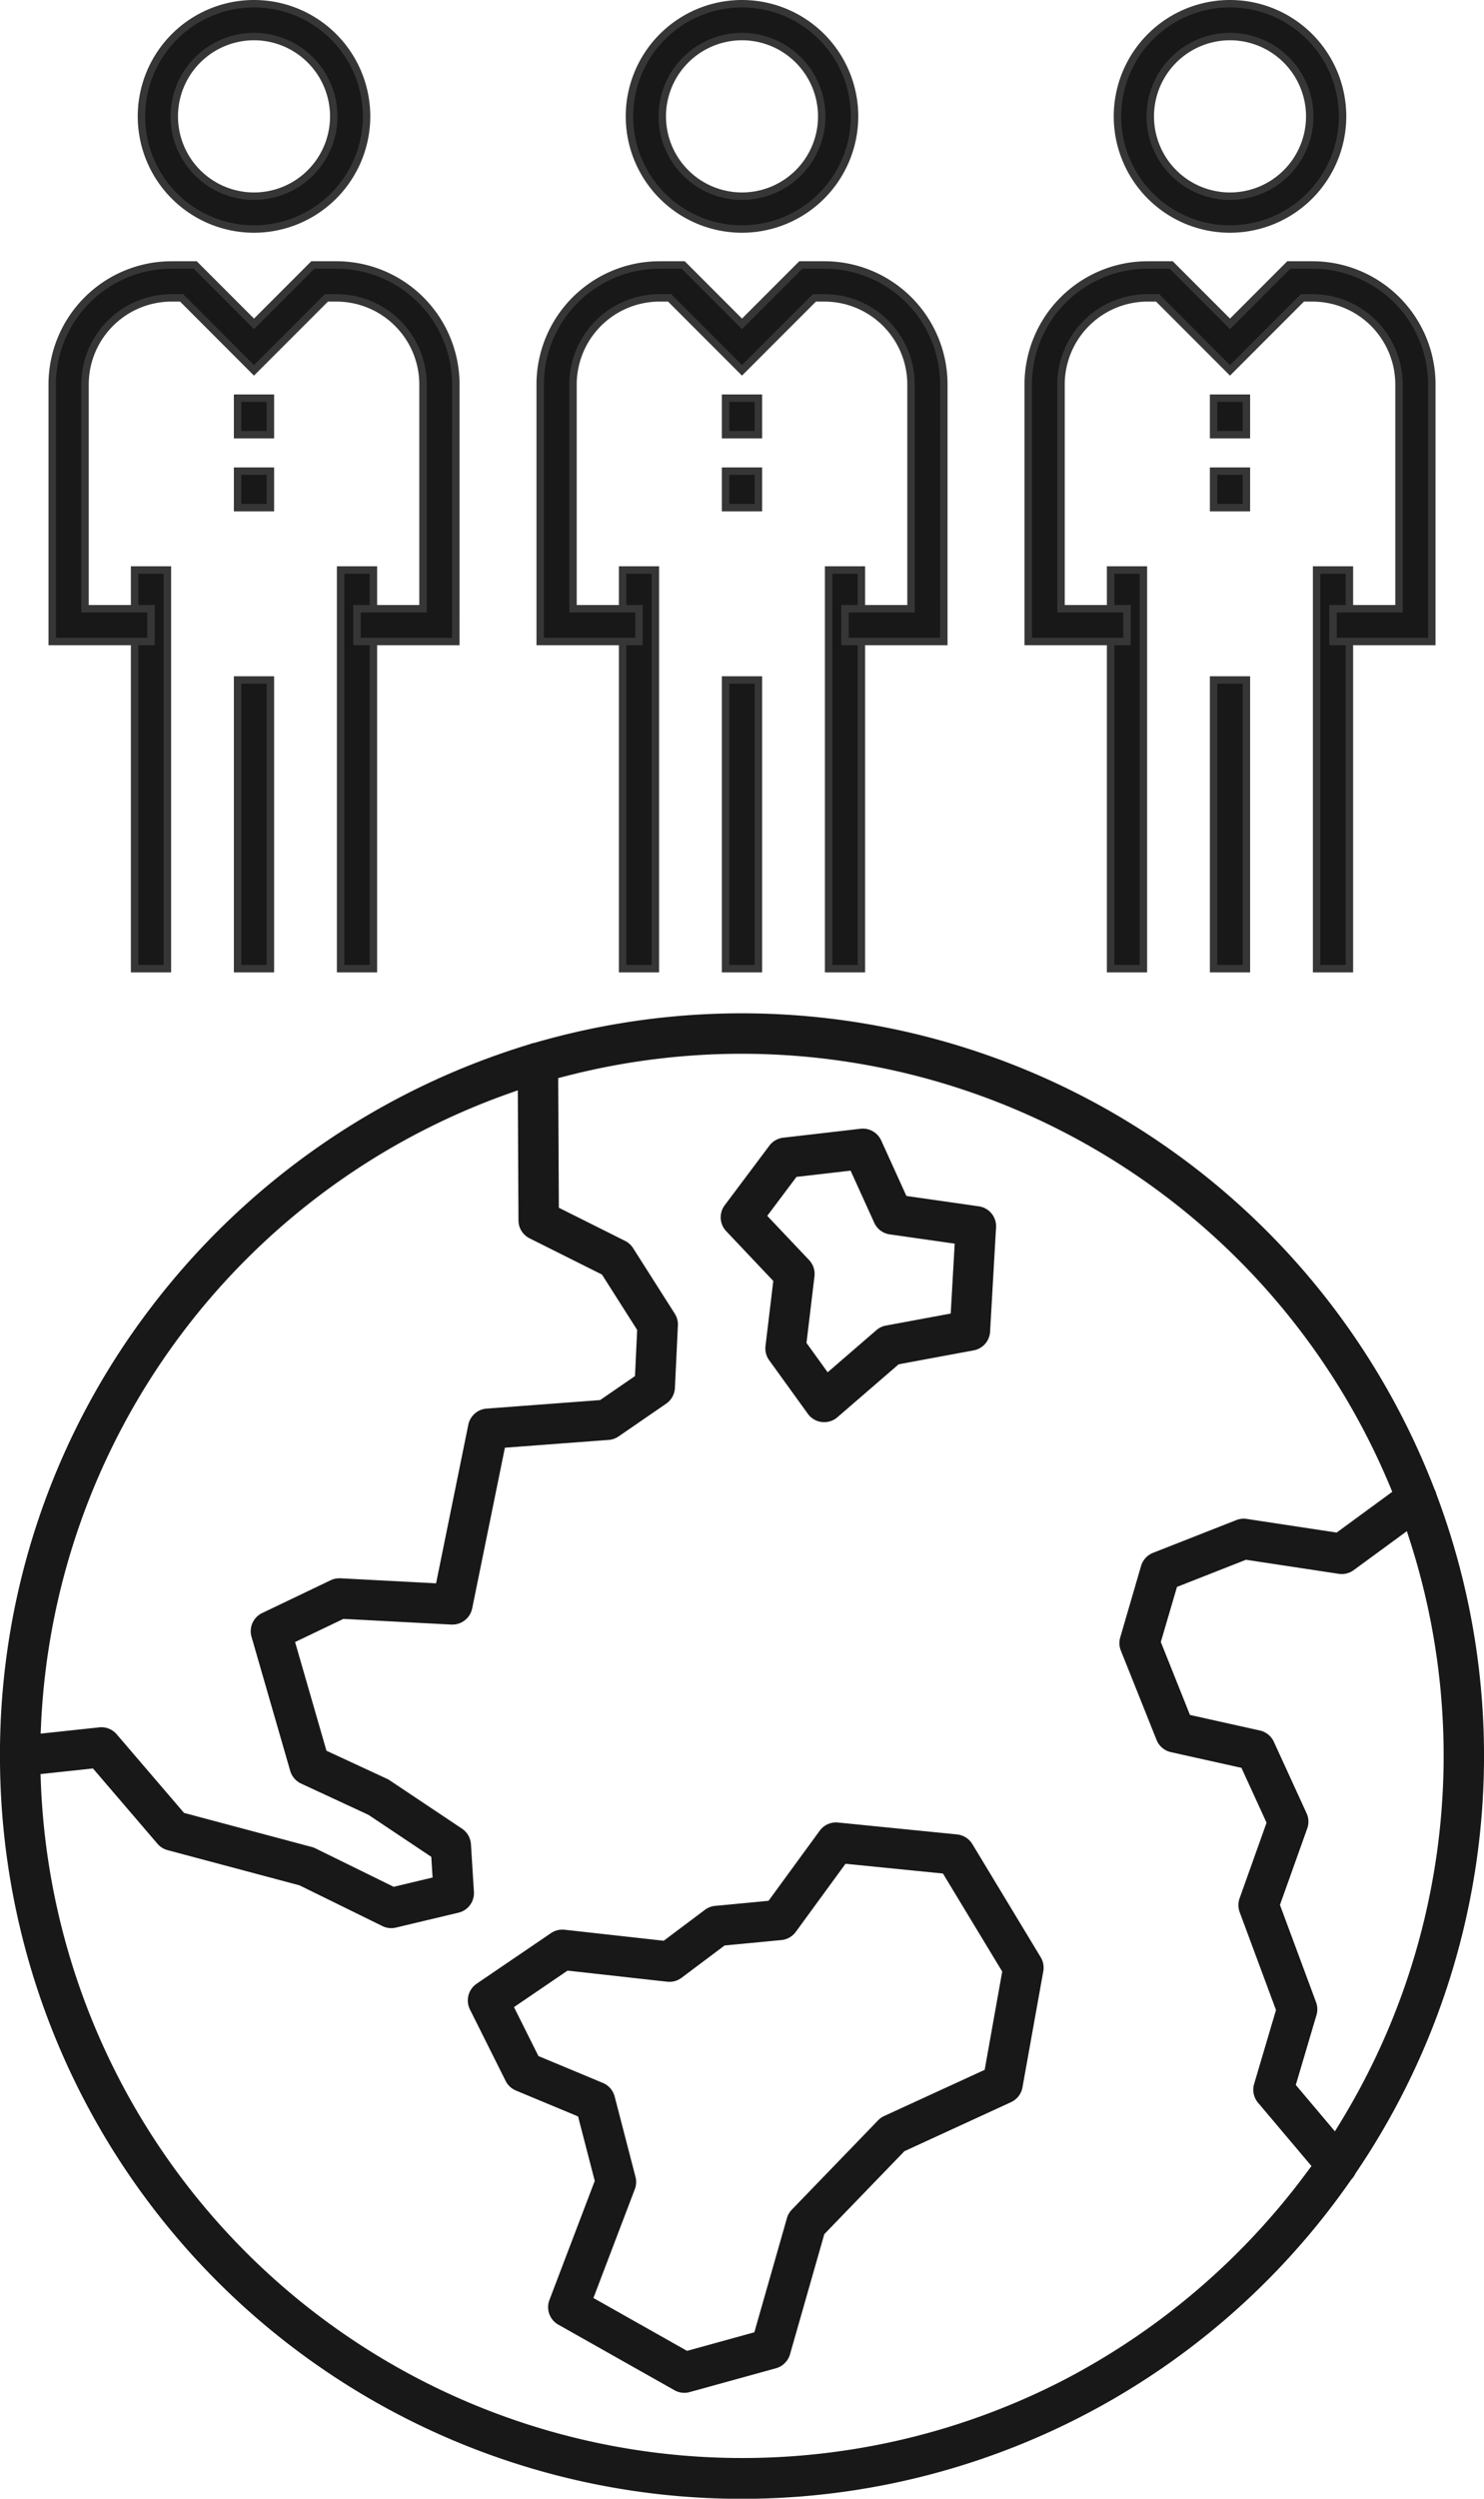
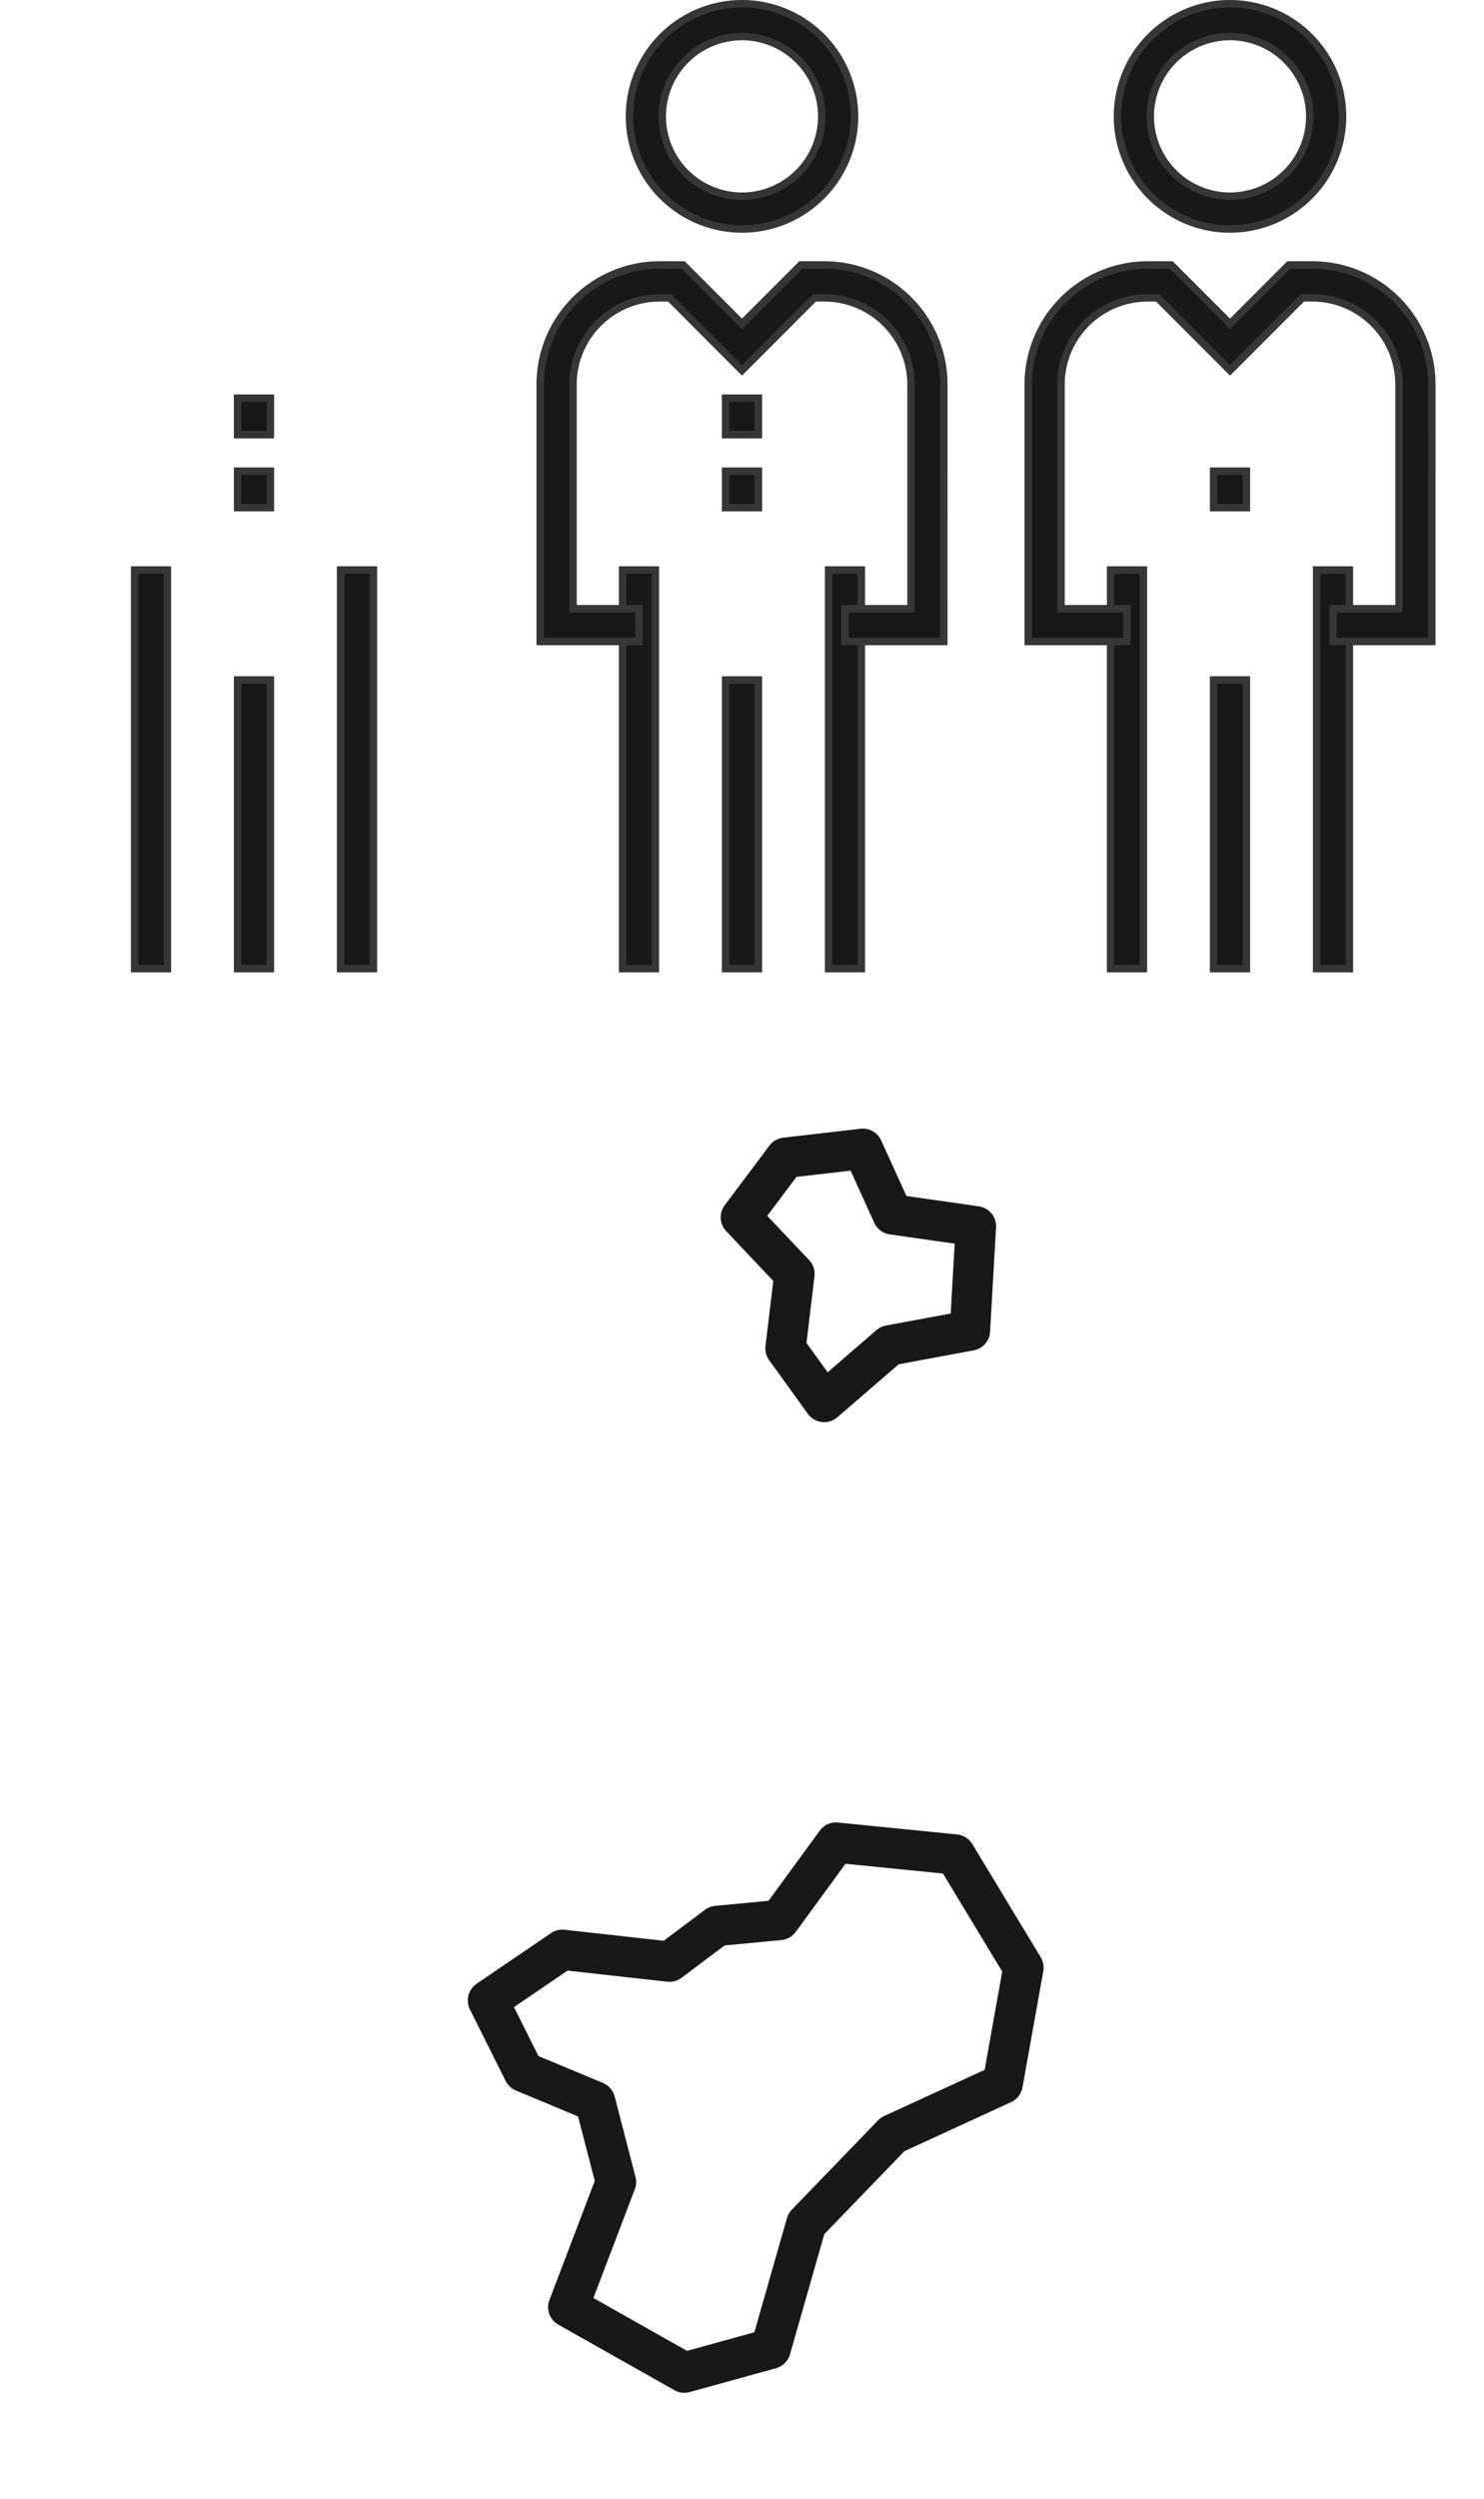
<svg xmlns="http://www.w3.org/2000/svg" width="99.761" height="167.82" viewBox="0 0 99.761 167.82">
  <g id="グループ_1053" data-name="グループ 1053" transform="translate(-289.377 -2481.194)">
    <g id="グループ_80" data-name="グループ 80" transform="translate(10.855 19)">
      <g id="グループ_77" data-name="グループ 77" transform="translate(347.642 2462.444)">
        <path id="パス_75" data-name="パス 75" d="M214.264,1044.953a7.566,7.566,0,1,1,7.567-7.565A7.574,7.574,0,0,1,214.264,1044.953Zm0-12.926a5.36,5.36,0,1,0,5.361,5.361A5.367,5.367,0,0,0,214.264,1032.026Z" transform="translate(-200.698 -1029.821)" fill="#181818" stroke="#363636" stroke-width="0.5" />
        <rect id="長方形_21" data-name="長方形 21" width="2.205" height="19.388" transform="translate(12.463 45.42)" fill="#181818" stroke="#363636" stroke-width="0.5" />
        <rect id="長方形_22" data-name="長方形 22" width="2.205" height="26.774" transform="translate(5.539 38.034)" fill="#181818" stroke="#363636" stroke-width="0.5" />
        <rect id="長方形_23" data-name="長方形 23" width="2.205" height="26.774" transform="translate(19.388 38.034)" fill="#181818" stroke="#363636" stroke-width="0.5" />
        <path id="パス_76" data-name="パス 76" d="M223.266,1086h-6.642v-2.2h4.437v-15.054a5.822,5.822,0,0,0-5.821-5.823h-.673l-4.868,4.868-4.866-4.868h-.673a5.822,5.822,0,0,0-5.821,5.823v15.054h4.437v2.2h-6.642v-17.259a8.029,8.029,0,0,1,8.027-8.028h1.586l3.953,3.954,3.954-3.954h1.586a8.029,8.029,0,0,1,8.027,8.028Z" transform="translate(-196.133 -1043.167)" fill="#181818" stroke="#363636" stroke-width="0.5" />
        <g id="グループ_76" data-name="グループ 76" transform="translate(12.463 26.493)">
-           <rect id="長方形_24" data-name="長方形 24" width="2.205" height="2.45" fill="#181818" stroke="#363636" stroke-width="0.5" />
          <rect id="長方形_25" data-name="長方形 25" width="2.205" height="2.45" transform="translate(0 4.901)" fill="#181818" stroke="#363636" stroke-width="0.5" />
        </g>
      </g>
      <g id="グループ_78" data-name="グループ 78" transform="translate(314.836 2462.444)">
        <path id="パス_75-2" data-name="パス 75" d="M214.264,1044.953a7.566,7.566,0,1,1,7.567-7.565A7.574,7.574,0,0,1,214.264,1044.953Zm0-12.926a5.36,5.36,0,1,0,5.361,5.361A5.367,5.367,0,0,0,214.264,1032.026Z" transform="translate(-200.698 -1029.821)" fill="#181818" stroke="#363636" stroke-width="0.5" />
        <rect id="長方形_21-2" data-name="長方形 21" width="2.205" height="19.388" transform="translate(12.463 45.42)" fill="#181818" stroke="#363636" stroke-width="0.5" />
        <rect id="長方形_22-2" data-name="長方形 22" width="2.205" height="26.774" transform="translate(5.539 38.034)" fill="#181818" stroke="#363636" stroke-width="0.5" />
        <rect id="長方形_23-2" data-name="長方形 23" width="2.205" height="26.774" transform="translate(19.388 38.034)" fill="#181818" stroke="#363636" stroke-width="0.5" />
        <path id="パス_76-2" data-name="パス 76" d="M223.266,1086h-6.642v-2.2h4.437v-15.054a5.822,5.822,0,0,0-5.821-5.823h-.673l-4.868,4.868-4.866-4.868h-.673a5.822,5.822,0,0,0-5.821,5.823v15.054h4.437v2.2h-6.642v-17.259a8.029,8.029,0,0,1,8.027-8.028h1.586l3.953,3.954,3.954-3.954h1.586a8.029,8.029,0,0,1,8.027,8.028Z" transform="translate(-196.133 -1043.167)" fill="#181818" stroke="#363636" stroke-width="0.5" />
        <g id="グループ_76-2" data-name="グループ 76" transform="translate(12.463 26.493)">
          <rect id="長方形_24-2" data-name="長方形 24" width="2.205" height="2.45" fill="#181818" stroke="#363636" stroke-width="0.5" />
          <rect id="長方形_25-2" data-name="長方形 25" width="2.205" height="2.45" transform="translate(0 4.901)" fill="#181818" stroke="#363636" stroke-width="0.5" />
        </g>
      </g>
      <g id="グループ_79" data-name="グループ 79" transform="translate(282.031 2462.444)">
-         <path id="パス_75-3" data-name="パス 75" d="M214.264,1044.953a7.566,7.566,0,1,1,7.567-7.565A7.574,7.574,0,0,1,214.264,1044.953Zm0-12.926a5.36,5.36,0,1,0,5.361,5.361A5.367,5.367,0,0,0,214.264,1032.026Z" transform="translate(-200.698 -1029.821)" fill="#181818" stroke="#363636" stroke-width="0.5" />
        <rect id="長方形_21-3" data-name="長方形 21" width="2.205" height="19.388" transform="translate(12.463 45.42)" fill="#181818" stroke="#363636" stroke-width="0.5" />
        <rect id="長方形_22-3" data-name="長方形 22" width="2.205" height="26.774" transform="translate(5.539 38.034)" fill="#181818" stroke="#363636" stroke-width="0.5" />
        <rect id="長方形_23-3" data-name="長方形 23" width="2.205" height="26.774" transform="translate(19.388 38.034)" fill="#181818" stroke="#363636" stroke-width="0.5" />
-         <path id="パス_76-3" data-name="パス 76" d="M223.266,1086h-6.642v-2.2h4.437v-15.054a5.822,5.822,0,0,0-5.821-5.823h-.673l-4.868,4.868-4.866-4.868h-.673a5.822,5.822,0,0,0-5.821,5.823v15.054h4.437v2.2h-6.642v-17.259a8.029,8.029,0,0,1,8.027-8.028h1.586l3.953,3.954,3.954-3.954h1.586a8.029,8.029,0,0,1,8.027,8.028Z" transform="translate(-196.133 -1043.167)" fill="#181818" stroke="#363636" stroke-width="0.5" />
        <g id="グループ_76-3" data-name="グループ 76" transform="translate(12.463 26.493)">
          <rect id="長方形_24-3" data-name="長方形 24" width="2.205" height="2.45" fill="#181818" stroke="#363636" stroke-width="0.5" />
          <rect id="長方形_25-3" data-name="長方形 25" width="2.205" height="2.45" transform="translate(0 4.901)" fill="#181818" stroke="#363636" stroke-width="0.5" />
        </g>
      </g>
    </g>
    <g id="グループ_113" data-name="グループ 113" transform="translate(161.199 2421.074)">
      <path id="パス_267" data-name="パス 267" d="M313.436,167.466l-.524,4.367a1.354,1.354,0,0,0,.247.956l2.6,3.6a1.356,1.356,0,0,0,1.985.232l4.121-3.559,5.038-.933a1.353,1.353,0,0,0,1.107-1.256l.4-7a1.349,1.349,0,0,0-1.162-1.42l-4.863-.695-1.692-3.723a1.359,1.359,0,0,0-1.234-.8,1.329,1.329,0,0,0-.156.009l-5.2.6a1.362,1.362,0,0,0-.93.534l-3,4a1.353,1.353,0,0,0,.1,1.746Zm1.558-6.989,3.638-.42,1.591,3.5a1.35,1.35,0,0,0,1.042.781l4.366.624-.268,4.692-4.353.806a1.357,1.357,0,0,0-.64.307l-3.279,2.832-1.423-1.971.536-4.473a1.352,1.352,0,0,0-.362-1.094l-2.812-2.968Z" transform="translate(-133.274 -21.314)" fill="#181818" />
-       <path id="パス_268" data-name="パス 268" d="M224.75,160.5l-.01-.027-.007-.028a1.34,1.34,0,0,0-.108-.282l-.013-.025-.011-.027a49.906,49.906,0,0,0-60.482-29.953l-.023.007-.024,0a1.33,1.33,0,0,0-.242.071l-.022.009-.023.007A50.366,50.366,0,0,0,138.276,148a49.4,49.4,0,0,0-10.1,30.034v.047A49.867,49.867,0,0,0,219,206.528l.022-.032.027-.029a1.343,1.343,0,0,0,.233-.338l.017-.036.022-.033A49.838,49.838,0,0,0,224.75,160.5Zm-93.812,15.426A47.264,47.264,0,0,1,162.28,133.6l.708-.252.044,8.736a1.349,1.349,0,0,0,.75,1.206l4.863,2.432,2.366,3.719-.147,3.1-2.343,1.611-7.633.573a1.361,1.361,0,0,0-1.228,1.082l-2.167,10.652-6.432-.338-.073,0a1.364,1.364,0,0,0-.583.133l-4.6,2.2a1.352,1.352,0,0,0-.718,1.6l2.6,9a1.356,1.356,0,0,0,.733.854l4.526,2.1,4.225,2.821.087,1.39-2.614.623-5.255-2.58a1.333,1.333,0,0,0-.248-.093l-8.592-2.291-4.526-5.279a1.353,1.353,0,0,0-1.028-.474,1.27,1.27,0,0,0-.145.008l-3.94.421Zm85.148,30.01a47.713,47.713,0,0,1-16.39,14.027,47.189,47.189,0,0,1-68.775-40.192l-.018-.5,3.525-.377,4.335,5.057a1.352,1.352,0,0,0,.68.428l8.87,2.365,5.573,2.736a1.352,1.352,0,0,0,.912.1l4.2-1a1.353,1.353,0,0,0,1.039-1.4l-.2-3.2a1.364,1.364,0,0,0-.6-1.043l-4.871-3.253a1.3,1.3,0,0,0-.182-.1l-4.06-1.881-2.109-7.3,3.251-1.555,7.254.382.073,0a1.36,1.36,0,0,0,1.327-1.086l2.2-10.793,6.976-.523a1.357,1.357,0,0,0,.667-.235l3.2-2.2a1.363,1.363,0,0,0,.586-1.053l.2-4.2a1.35,1.35,0,0,0-.211-.793l-2.8-4.4a1.354,1.354,0,0,0-.537-.485l-4.454-2.227-.044-8.71.4-.1a47.226,47.226,0,0,1,55.508,27.5l.162.388-3.738,2.737-6.045-.916a1.364,1.364,0,0,0-.7.078l-5.6,2.2a1.366,1.366,0,0,0-.806.883l-1.4,4.8a1.362,1.362,0,0,0,.043.883l2.4,6a1.356,1.356,0,0,0,.965.82l4.741,1.054,1.689,3.685-1.814,5.079a1.361,1.361,0,0,0,.006.928l2.442,6.575-1.471,4.965a1.353,1.353,0,0,0,.264,1.26l3.592,4.253Zm2.217-3.3-.386.629-2.63-3.114,1.392-4.7a1.366,1.366,0,0,0-.029-.857l-2.428-6.536,1.834-5.134a1.349,1.349,0,0,0-.044-1.021l-2.2-4.8a1.363,1.363,0,0,0-.939-.759l-4.7-1.045-1.96-4.9L207.3,166.7l4.64-1.823,6.238.945a1.353,1.353,0,0,0,.2.015,1.368,1.368,0,0,0,.8-.262l3.575-2.618.226.7A47.151,47.151,0,0,1,218.3,202.64Z" fill="#181818" />
      <path id="パス_269" data-name="パス 269" d="M280.069,333.446a1.363,1.363,0,0,0-1.025-.647l-8-.8c-.045,0-.09-.007-.135-.007a1.361,1.361,0,0,0-1.1.556l-3.44,4.707-3.592.342a1.353,1.353,0,0,0-.685.265l-2.77,2.077-6.664-.74a1.328,1.328,0,0,0-.149-.008,1.353,1.353,0,0,0-.764.235l-5,3.4a1.36,1.36,0,0,0-.45,1.728l2.4,4.8a1.358,1.358,0,0,0,.692.645l4.177,1.74,1.122,4.328-3.045,7.994a1.348,1.348,0,0,0,.6,1.664l7.8,4.4a1.353,1.353,0,0,0,1.027.126l5.8-1.6a1.364,1.364,0,0,0,.943-.934l2.306-8.072,5.386-5.572,7.167-3.293a1.357,1.357,0,0,0,.769-.993l1.4-7.8a1.355,1.355,0,0,0-.175-.942Zm.829,15.163-6.755,3.1a1.347,1.347,0,0,0-.409.29l-5.8,6a1.359,1.359,0,0,0-.329.57l-2.19,7.666-4.525,1.248-6.294-3.551,2.784-7.308a1.348,1.348,0,0,0,.045-.823l-1.4-5.4a1.363,1.363,0,0,0-.791-.912l-4.334-1.806-1.643-3.287,3.6-2.451,6.7.745a1.42,1.42,0,0,0,.15.008,1.363,1.363,0,0,0,.814-.271l2.894-2.171,3.82-.364a1.356,1.356,0,0,0,.966-.55l3.341-4.572,6.552.655,3.983,6.581Z" transform="translate(-86.526 -149.474)" fill="#181818" />
    </g>
  </g>
</svg>